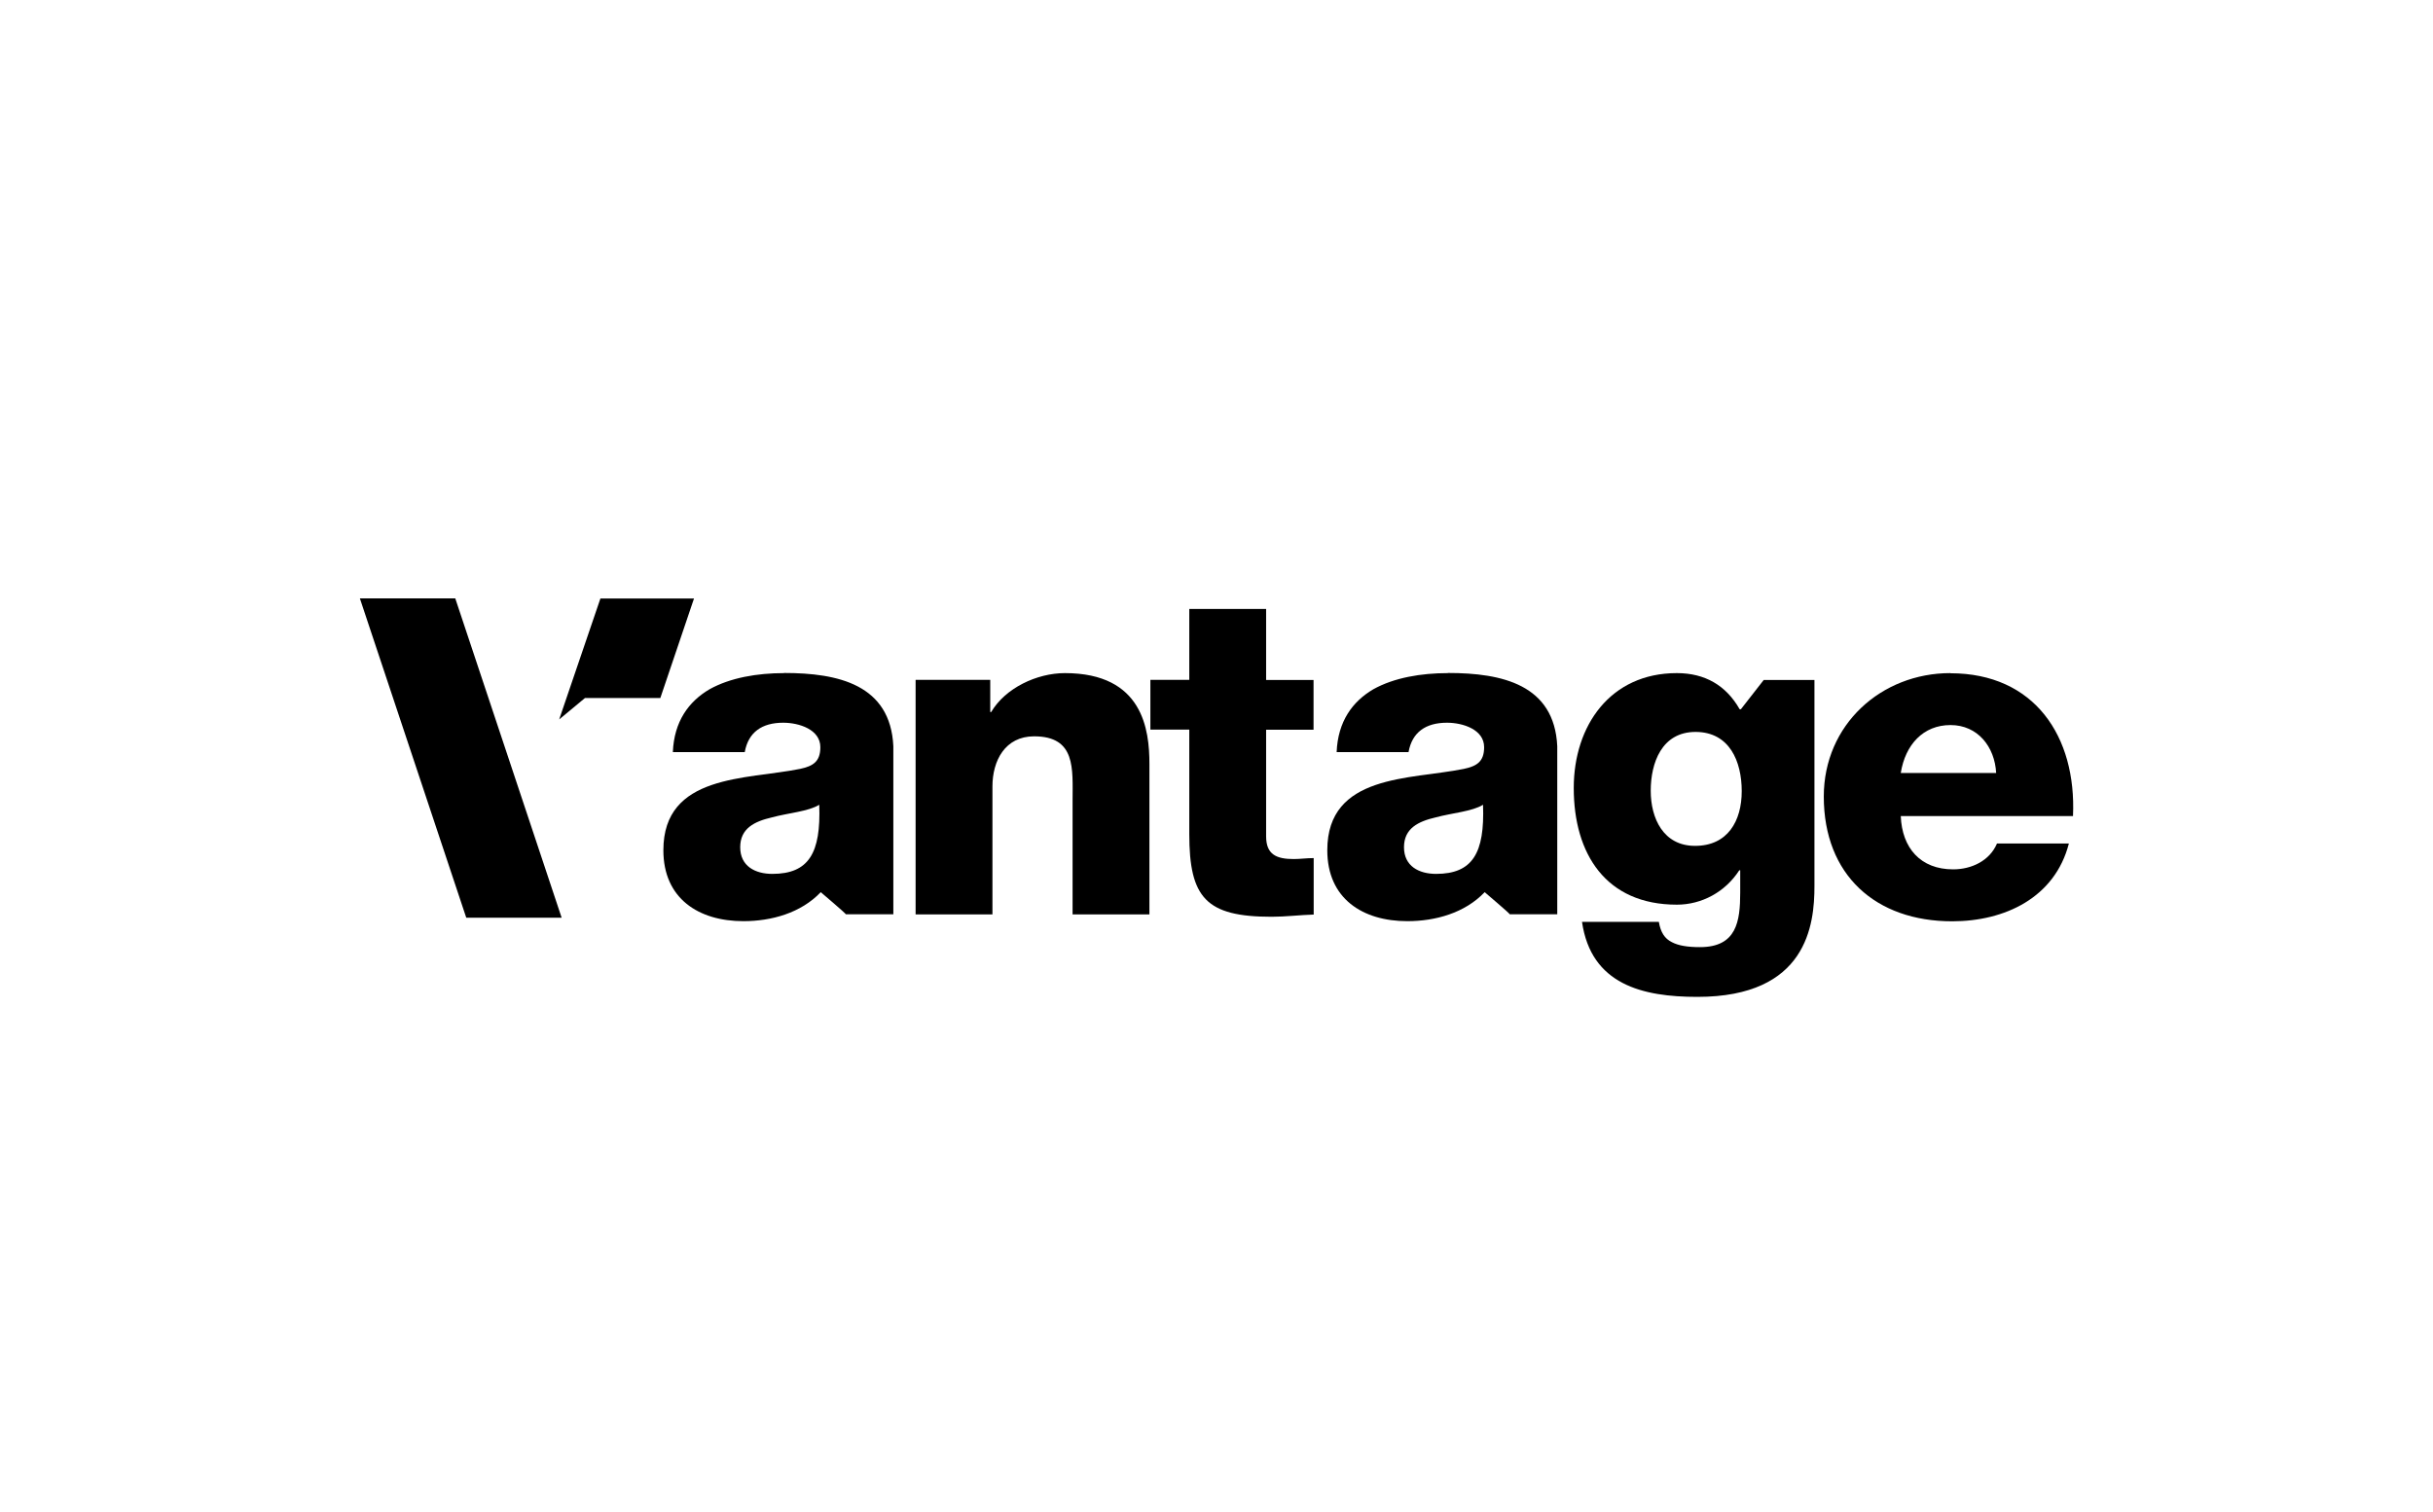
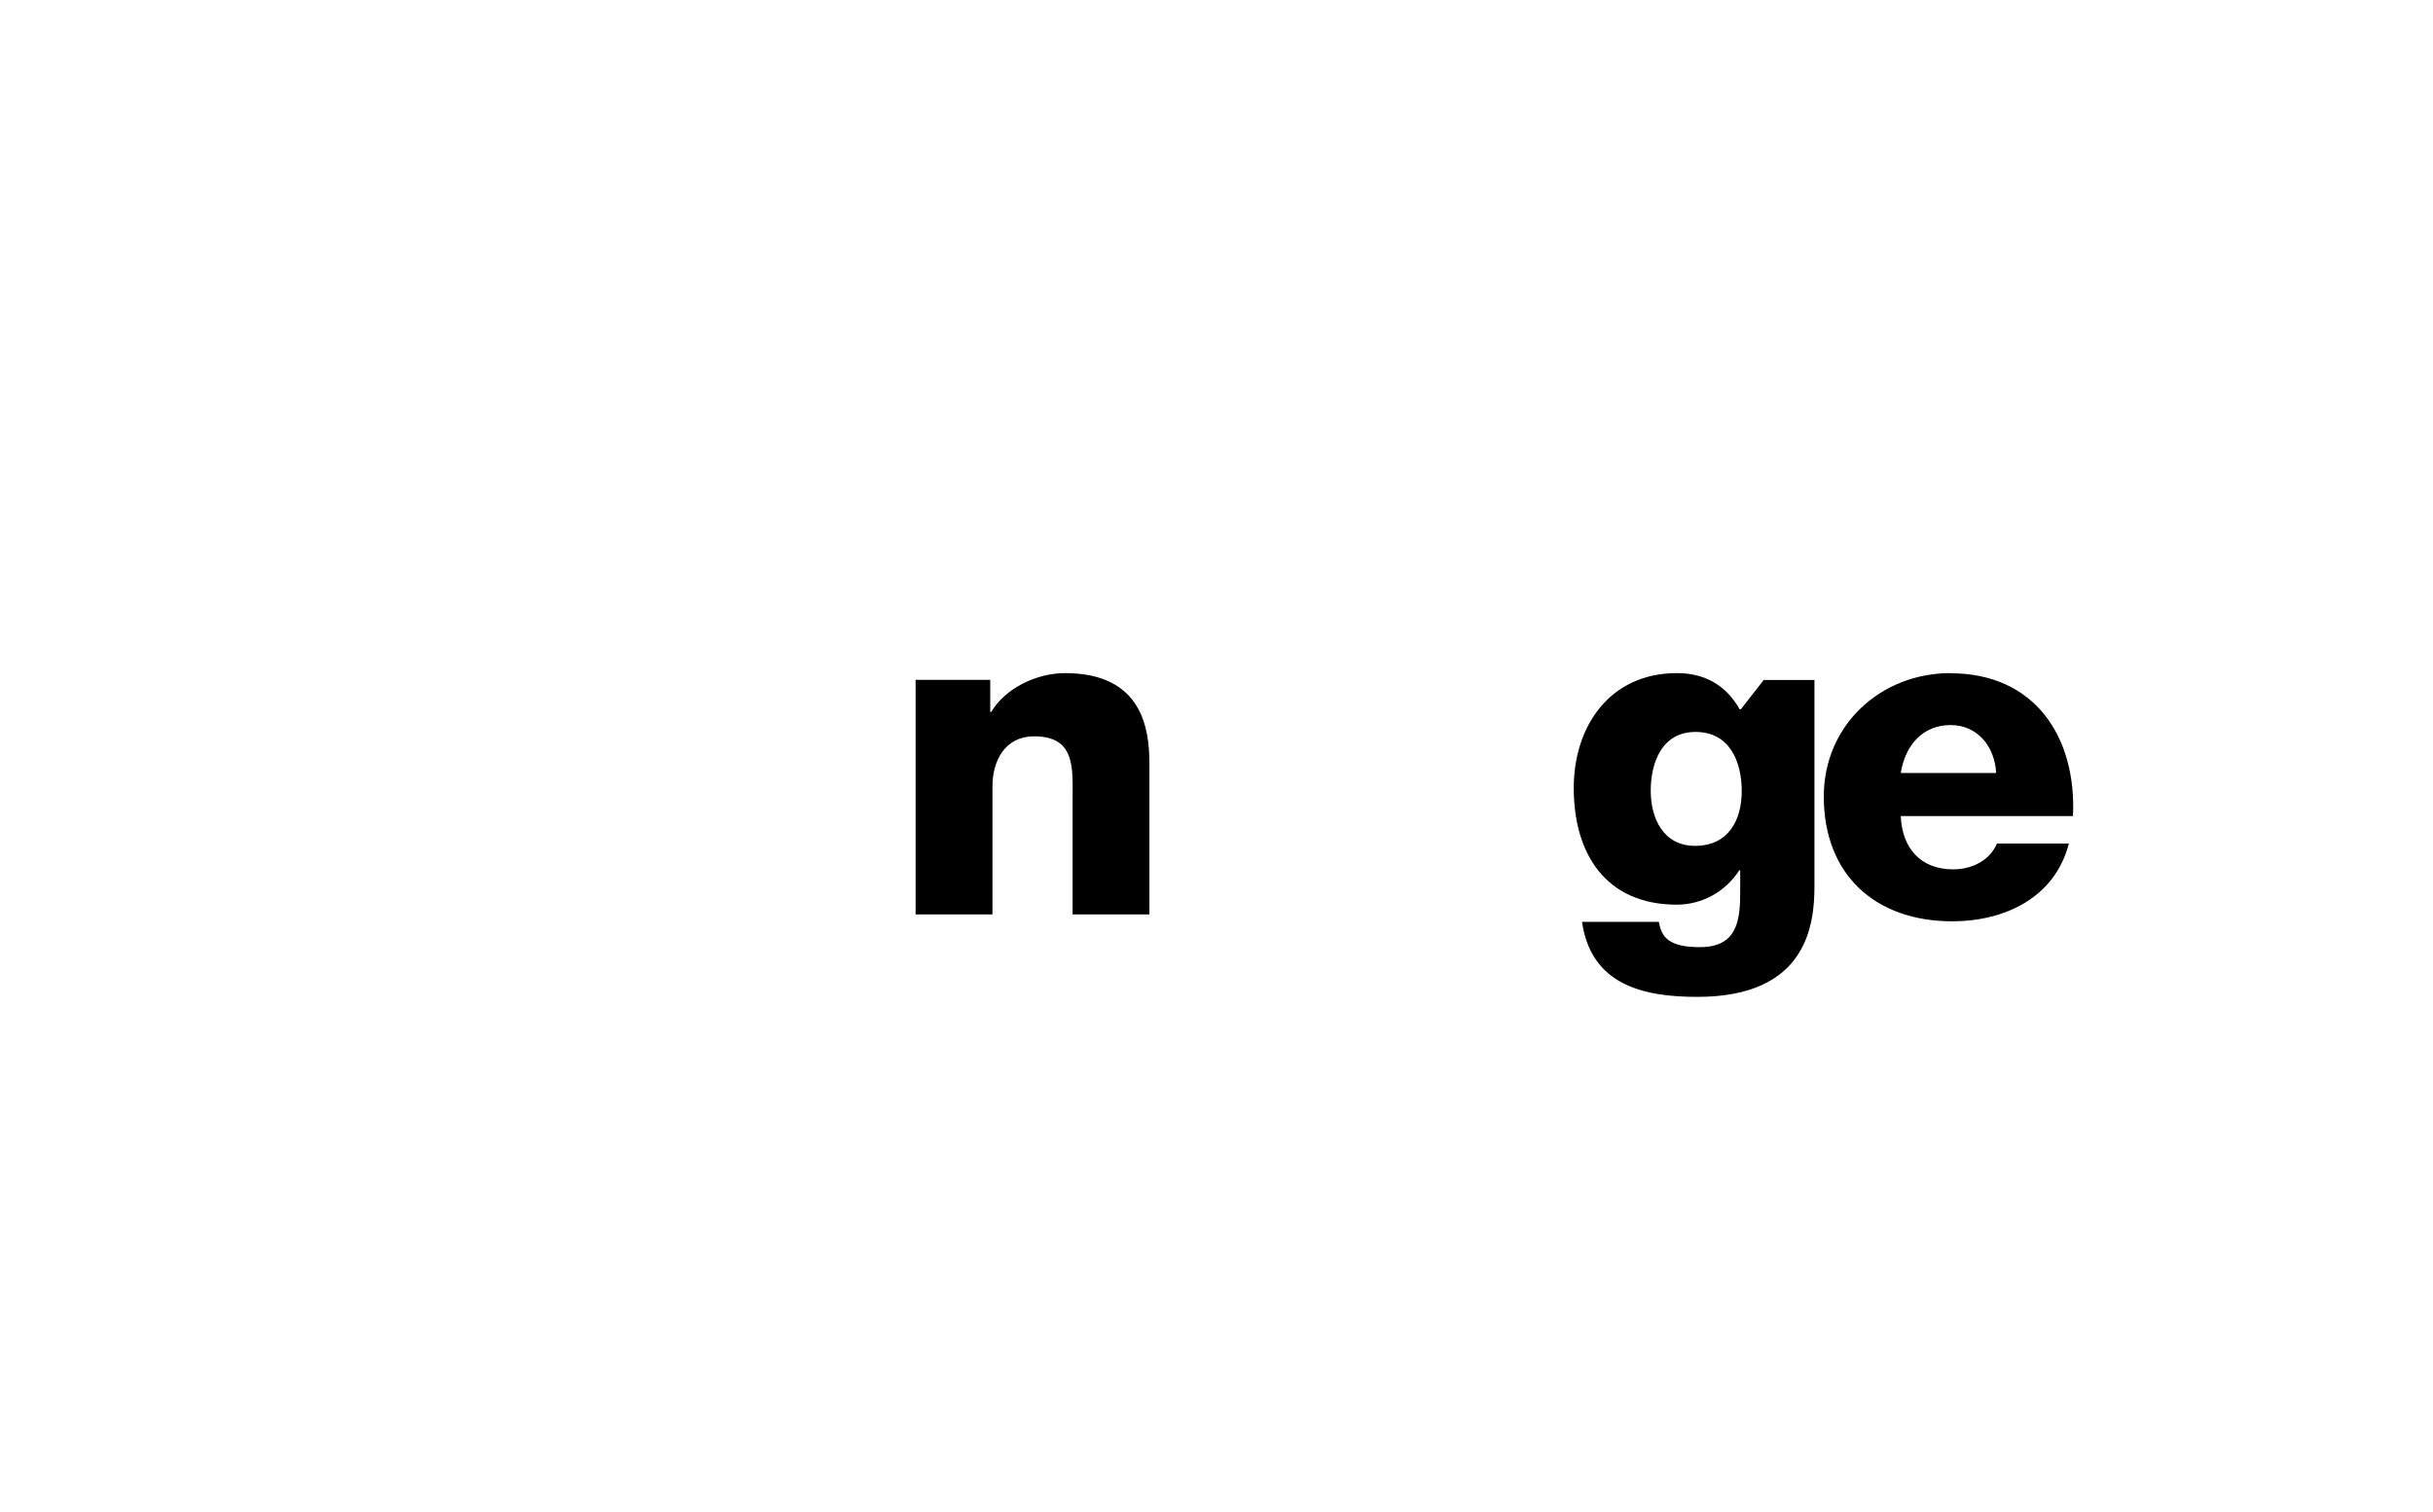
<svg xmlns="http://www.w3.org/2000/svg" id="art" viewBox="0 0 177 110">
  <defs>
    <style>
      .cls-1 {
        fill: #000;
        stroke-width: 0px;
      }
    </style>
  </defs>
  <path class="cls-1" d="M77.47,48.98c-2.04,0-4.34,1.09-5.36,2.83h-.07v-2.34h-5.43v17.07h5.59v-9.31c0-1.88.92-3.65,3.03-3.65,3.06,0,2.8,2.37,2.8,4.7v8.26h5.59v-10.95c0-2.47-.46-6.61-6.15-6.61Z" />
-   <path class="cls-1" d="M57.04,48.98c-1.94,0-3.91.33-5.43,1.18-1.51.89-2.57,2.34-2.66,4.57h5.23c.26-1.45,1.25-2.14,2.8-2.14,1.15,0,2.7.49,2.7,1.78,0,1.05-.53,1.38-1.48,1.58-3.88.79-9.94.36-9.94,5.92,0,3.52,2.57,5.16,5.82,5.16,2.04,0,4.18-.59,5.63-2.11-.01,0,1.87,1.58,1.82,1.61h3.46v-12.23h0c-.21-4.48-4.01-5.33-7.94-5.33ZM56.19,63.59c-1.25,0-2.34-.56-2.34-1.94s1.05-1.88,2.3-2.17c1.22-.33,2.66-.43,3.45-.92.13,3.52-.76,5.03-3.42,5.03Z" />
-   <path class="cls-1" d="M105.33,48.98c-1.94,0-3.91.33-5.43,1.18-1.51.89-2.57,2.34-2.66,4.57h5.23c.26-1.45,1.25-2.14,2.8-2.14,1.15,0,2.7.49,2.7,1.78,0,1.05-.53,1.38-1.48,1.58-3.88.79-9.93.36-9.93,5.92,0,3.52,2.57,5.16,5.82,5.16,2.04,0,4.18-.59,5.63-2.11-.01,0,1.87,1.58,1.82,1.61h3.46v-12.23h0c-.21-4.48-4.01-5.33-7.94-5.33ZM104.48,63.59c-1.25,0-2.34-.56-2.34-1.94s1.05-1.88,2.3-2.17c1.22-.33,2.66-.43,3.45-.92.13,3.52-.76,5.03-3.42,5.03Z" />
  <path class="cls-1" d="M141.89,48.98c-5.03,0-9.21,3.75-9.21,8.98,0,5.72,3.78,9.08,9.34,9.08,3.82,0,7.47-1.71,8.49-5.66h-5.23c-.53,1.25-1.84,1.88-3.19,1.88-2.37,0-3.72-1.55-3.81-3.88h12.53c.26-5.79-2.8-10.39-8.92-10.39ZM138.28,56.25c.33-2.07,1.64-3.49,3.62-3.49s3.22,1.58,3.32,3.49h-6.94Z" />
  <path class="cls-1" d="M126.63,51.61h-.07c-.99-1.74-2.53-2.63-4.57-2.63-4.84,0-7.5,3.82-7.5,8.36,0,4.8,2.34,8.49,7.5,8.49,1.81,0,3.52-.92,4.54-2.5h.07v1.61c0,2.11-.26,3.98-2.93,3.98-.86,0-1.55-.1-2.04-.36-.53-.26-.82-.72-.95-1.48h-5.59c.66,4.57,4.41,5.46,8.39,5.46,7.99,0,8.52-5.26,8.52-8.06v-15h-3.69l-1.67,2.14ZM123.31,61.55c-2.3,0-3.22-2-3.22-4.01s.79-4.28,3.26-4.28,3.36,2.14,3.36,4.31-1.02,3.98-3.39,3.98Z" />
-   <path class="cls-1" d="M92.11,44.31h-5.59v5.16h-2.83v3.62h2.83v7.6c0,4.64,1.22,6.02,5.99,6.02,1.02,0,2.04-.13,3.06-.16v-4.11c-.49,0-.99.07-1.45.07-1.22,0-2.01-.3-2.01-1.65v-7.76h3.45v-3.62h-3.45v-5.16Z" />
-   <polygon class="cls-1" points="26.18 43.54 33.92 66.78 40.86 66.78 33.12 43.54 26.18 43.54" />
-   <polygon class="cls-1" points="50.49 43.55 43.68 43.55 40.68 52.35 42.56 50.79 48.04 50.79 50.36 43.93 50.49 43.55" />
  <polygon class="cls-1" points="40.68 52.35 40.68 52.35 40.68 52.35 40.68 52.35" />
</svg>